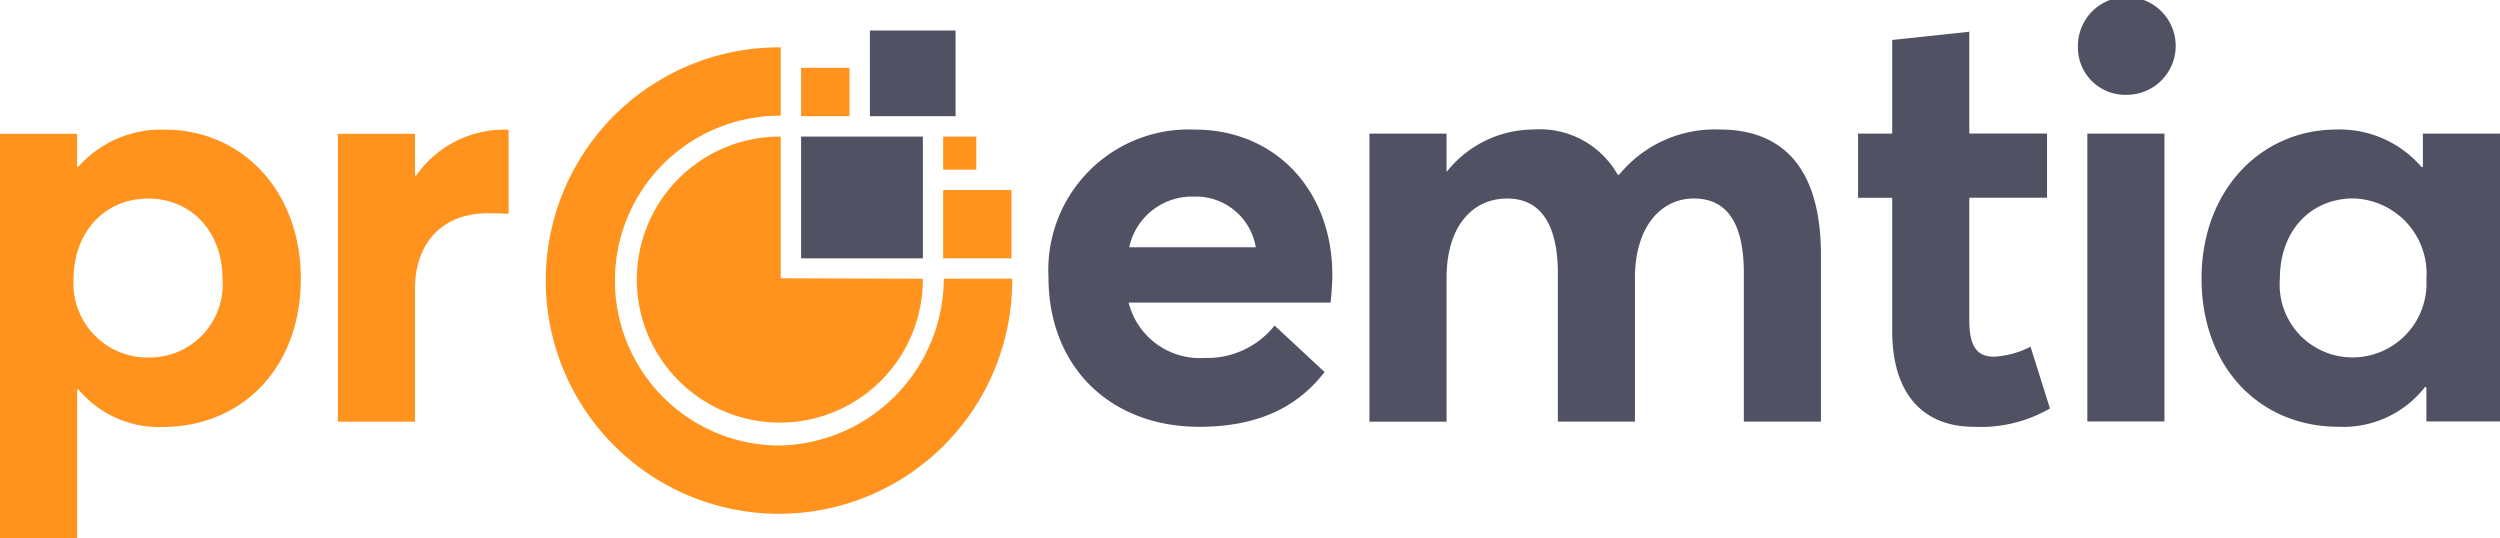
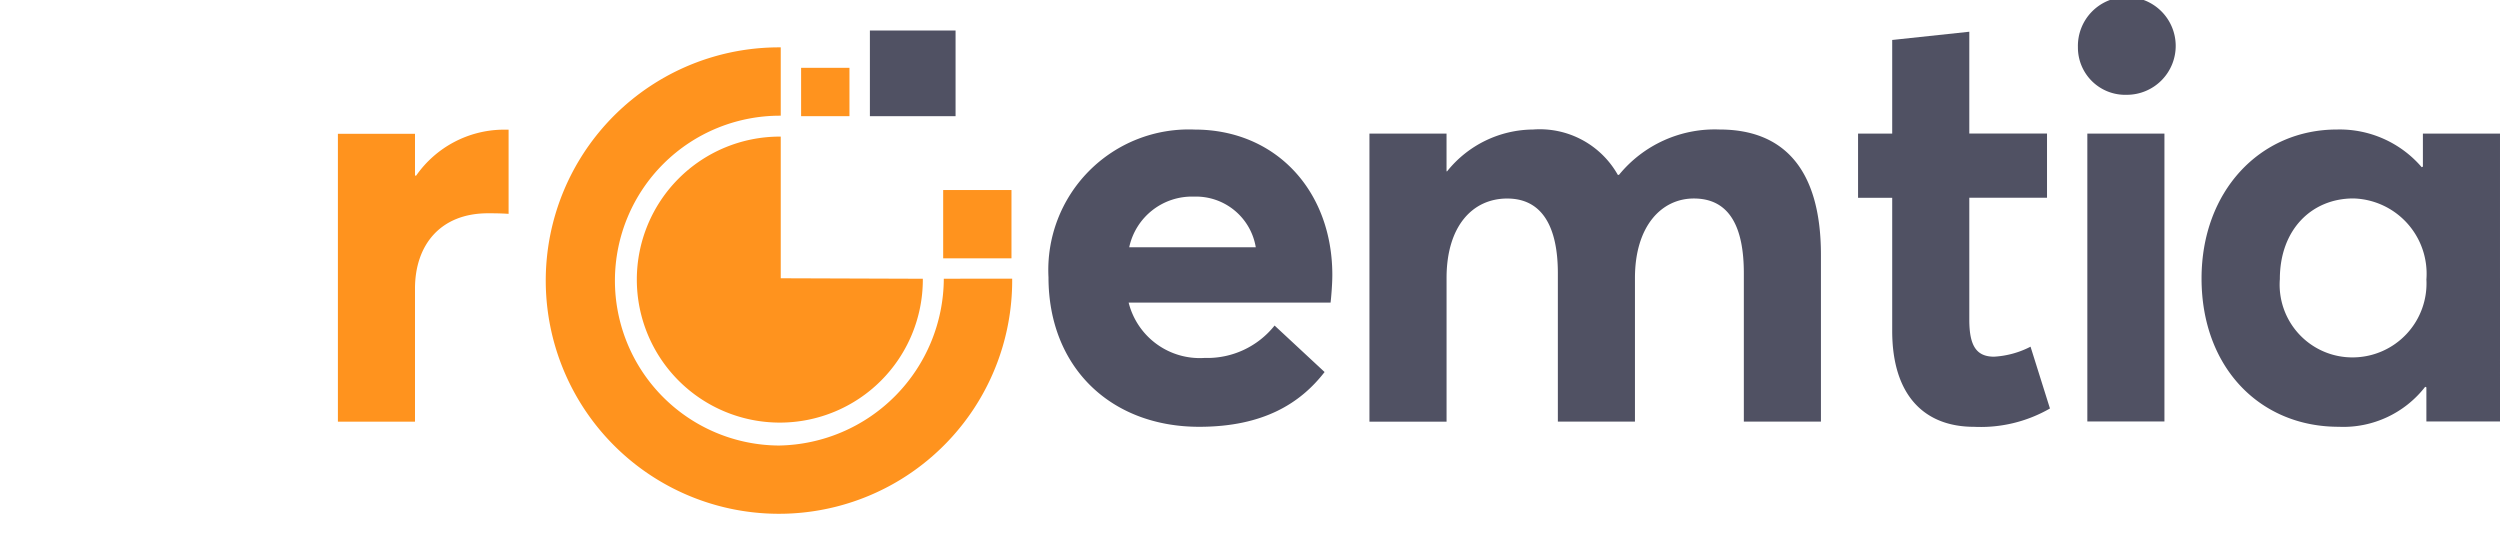
<svg xmlns="http://www.w3.org/2000/svg" id="Proemtia_Logo" data-name="Proemtia Logo" width="150.001" height="32.292" viewBox="0 0 150.001 32.292">
  <g id="proemtia_logo-2" data-name="proemtia_logo" transform="translate(-9.8 -6.16)">
    <g id="Group_14449" data-name="Group 14449" transform="translate(72.715 13.934)">
      <path id="Path_9735" data-name="Path 9735" d="M245.96,43.632H233.844a4.4,4.4,0,0,0,4.557,3.32,5.159,5.159,0,0,0,4.2-1.943l3,2.789c-1.449,1.871-3.673,3.286-7.524,3.286-5.3,0-9.042-3.567-9.042-8.971A8.428,8.428,0,0,1,237.8,33.25c4.876,0,8.265,3.673,8.265,8.724C246.066,42.536,245.994,43.348,245.96,43.632Zm-12.081-3.32h7.593a3.637,3.637,0,0,0-3.708-3.039A3.849,3.849,0,0,0,233.878,40.312Z" transform="translate(-229.04 -33.25)" fill="#505163" />
    </g>
    <g id="Group_14450" data-name="Group 14450" transform="translate(91.967 13.931)">
      <path id="Path_9736" data-name="Path 9736" d="M296.13,33.487h4.626v2.261h.034a6.667,6.667,0,0,1,5.157-2.508,5.372,5.372,0,0,1,5.085,2.72h.072a7.422,7.422,0,0,1,6.041-2.72c3.708,0,6.075,2.224,6.075,7.524v10h-4.626v-8.9c0-2.755-.847-4.485-3-4.485-1.943,0-3.533,1.659-3.533,4.769v8.618h-4.626v-8.9c0-2.755-.918-4.485-3.039-4.485-2.083,0-3.639,1.659-3.639,4.769v8.618H296.13Z" transform="translate(-296.13 -33.24)" fill="#505163" />
    </g>
    <g id="Group_14451" data-name="Group 14451" transform="translate(121.284 8.068)">
      <path id="Path_9737" data-name="Path 9737" d="M400.339,30.754V22.771H398.29V18.92h2.049V13.3l4.626-.494v6.11h4.663v3.851h-4.663v7.312c0,1.518.39,2.224,1.484,2.224a5.415,5.415,0,0,0,2.19-.6l1.165,3.708a8.324,8.324,0,0,1-4.557,1.1C402.282,36.511,400.339,34.64,400.339,30.754Z" transform="translate(-398.29 -12.81)" fill="#505163" />
    </g>
    <g id="Group_14452" data-name="Group 14452" transform="translate(134.476 6.16)">
      <path id="Path_9738" data-name="Path 9738" d="M444.26,8.987a2.934,2.934,0,1,1,2.933,2.861A2.837,2.837,0,0,1,444.26,8.987Zm.565,5.191h4.626V31.45h-4.626Z" transform="translate(-444.26 -6.16)" fill="#505163" />
    </g>
    <g id="Group_14453" data-name="Group 14453" transform="translate(141.894 13.931)">
      <path id="Path_9739" data-name="Path 9739" d="M470.11,42.176c0-5.229,3.5-8.936,8.124-8.936a6.484,6.484,0,0,1,5.085,2.261l.072-.034v-1.98h4.626V50.759H483.6V48.71l-.072-.034a6.215,6.215,0,0,1-5.191,2.4C473.605,51.078,470.11,47.511,470.11,42.176Zm13.493.037a4.521,4.521,0,0,0-4.379-4.838c-2.508,0-4.416,1.871-4.416,4.838a4.364,4.364,0,0,0,4.416,4.7A4.439,4.439,0,0,0,483.6,42.213Z" transform="translate(-470.11 -33.24)" fill="#505163" />
    </g>
    <g id="Group_14456" data-name="Group 14456" transform="translate(9.8 13.94)">
      <g id="Group_14454" data-name="Group 14454">
-         <path id="Path_9740" data-name="Path 9740" d="M9.8,33.517h4.626v1.977H14.5a6.641,6.641,0,0,1,5.191-2.224c4.663,0,8.158,3.708,8.158,8.936,0,5.335-3.5,8.9-8.3,8.9A6.272,6.272,0,0,1,14.5,48.847l-.072.034v8.9H9.8Zm13.35,8.724c0-2.967-1.977-4.838-4.451-4.838-2.649,0-4.485,2.049-4.485,4.838a4.444,4.444,0,0,0,4.52,4.7A4.382,4.382,0,0,0,23.15,42.241Z" transform="translate(-9.8 -33.27)" fill="#ff931e" />
-       </g>
+         </g>
      <g id="Group_14455" data-name="Group 14455" transform="translate(20.274 0)">
        <path id="Path_9741" data-name="Path 9741" d="M80.45,33.517h4.626v2.508h.072a6.443,6.443,0,0,1,5.191-2.755h.353v5.051c-.494-.034-.953-.034-1.237-.034-2.861,0-4.379,1.908-4.379,4.52v7.983H80.45Z" transform="translate(-80.45 -33.27)" fill="#ff931e" />
      </g>
    </g>
    <g id="Group_14457" data-name="Group 14457">
-       <rect id="Rectangle_5424" data-name="Rectangle 5424" width="7.306" height="7.306" transform="translate(57.867 14.355)" fill="#505163" />
      <rect id="Rectangle_5425" data-name="Rectangle 5425" width="5.14" height="5.14" transform="translate(61.994 7.991)" fill="#505163" />
      <path id="Path_9742" data-name="Path 9742" d="M148.774,29.951h-.99a10.059,10.059,0,0,1-9.892,10.007A9.895,9.895,0,1,1,138,20.168v-4.1a13.993,13.993,0,1,0,13.886,13.878h-3.111Z" transform="translate(-81.355 -7.066)" fill="#ff931e" />
      <rect id="Rectangle_5426" data-name="Rectangle 5426" width="2.901" height="2.901" transform="translate(57.867 10.229)" fill="#ff931e" />
      <rect id="Rectangle_5427" data-name="Rectangle 5427" width="4.098" height="4.098" transform="translate(66.391 17.562)" fill="#ff931e" />
-       <rect id="Rectangle_5428" data-name="Rectangle 5428" width="1.986" height="1.986" transform="translate(66.391 14.355)" fill="#ff931e" />
      <path id="Path_9743" data-name="Path 9743" d="M160.1,43.249l-8.5-.029v0h-.023v-8.5h-.055a8.58,8.58,0,1,0,8.58,8.58Z" transform="translate(-94.932 -20.364)" fill="#ff931e" />
    </g>
  </g>
</svg>